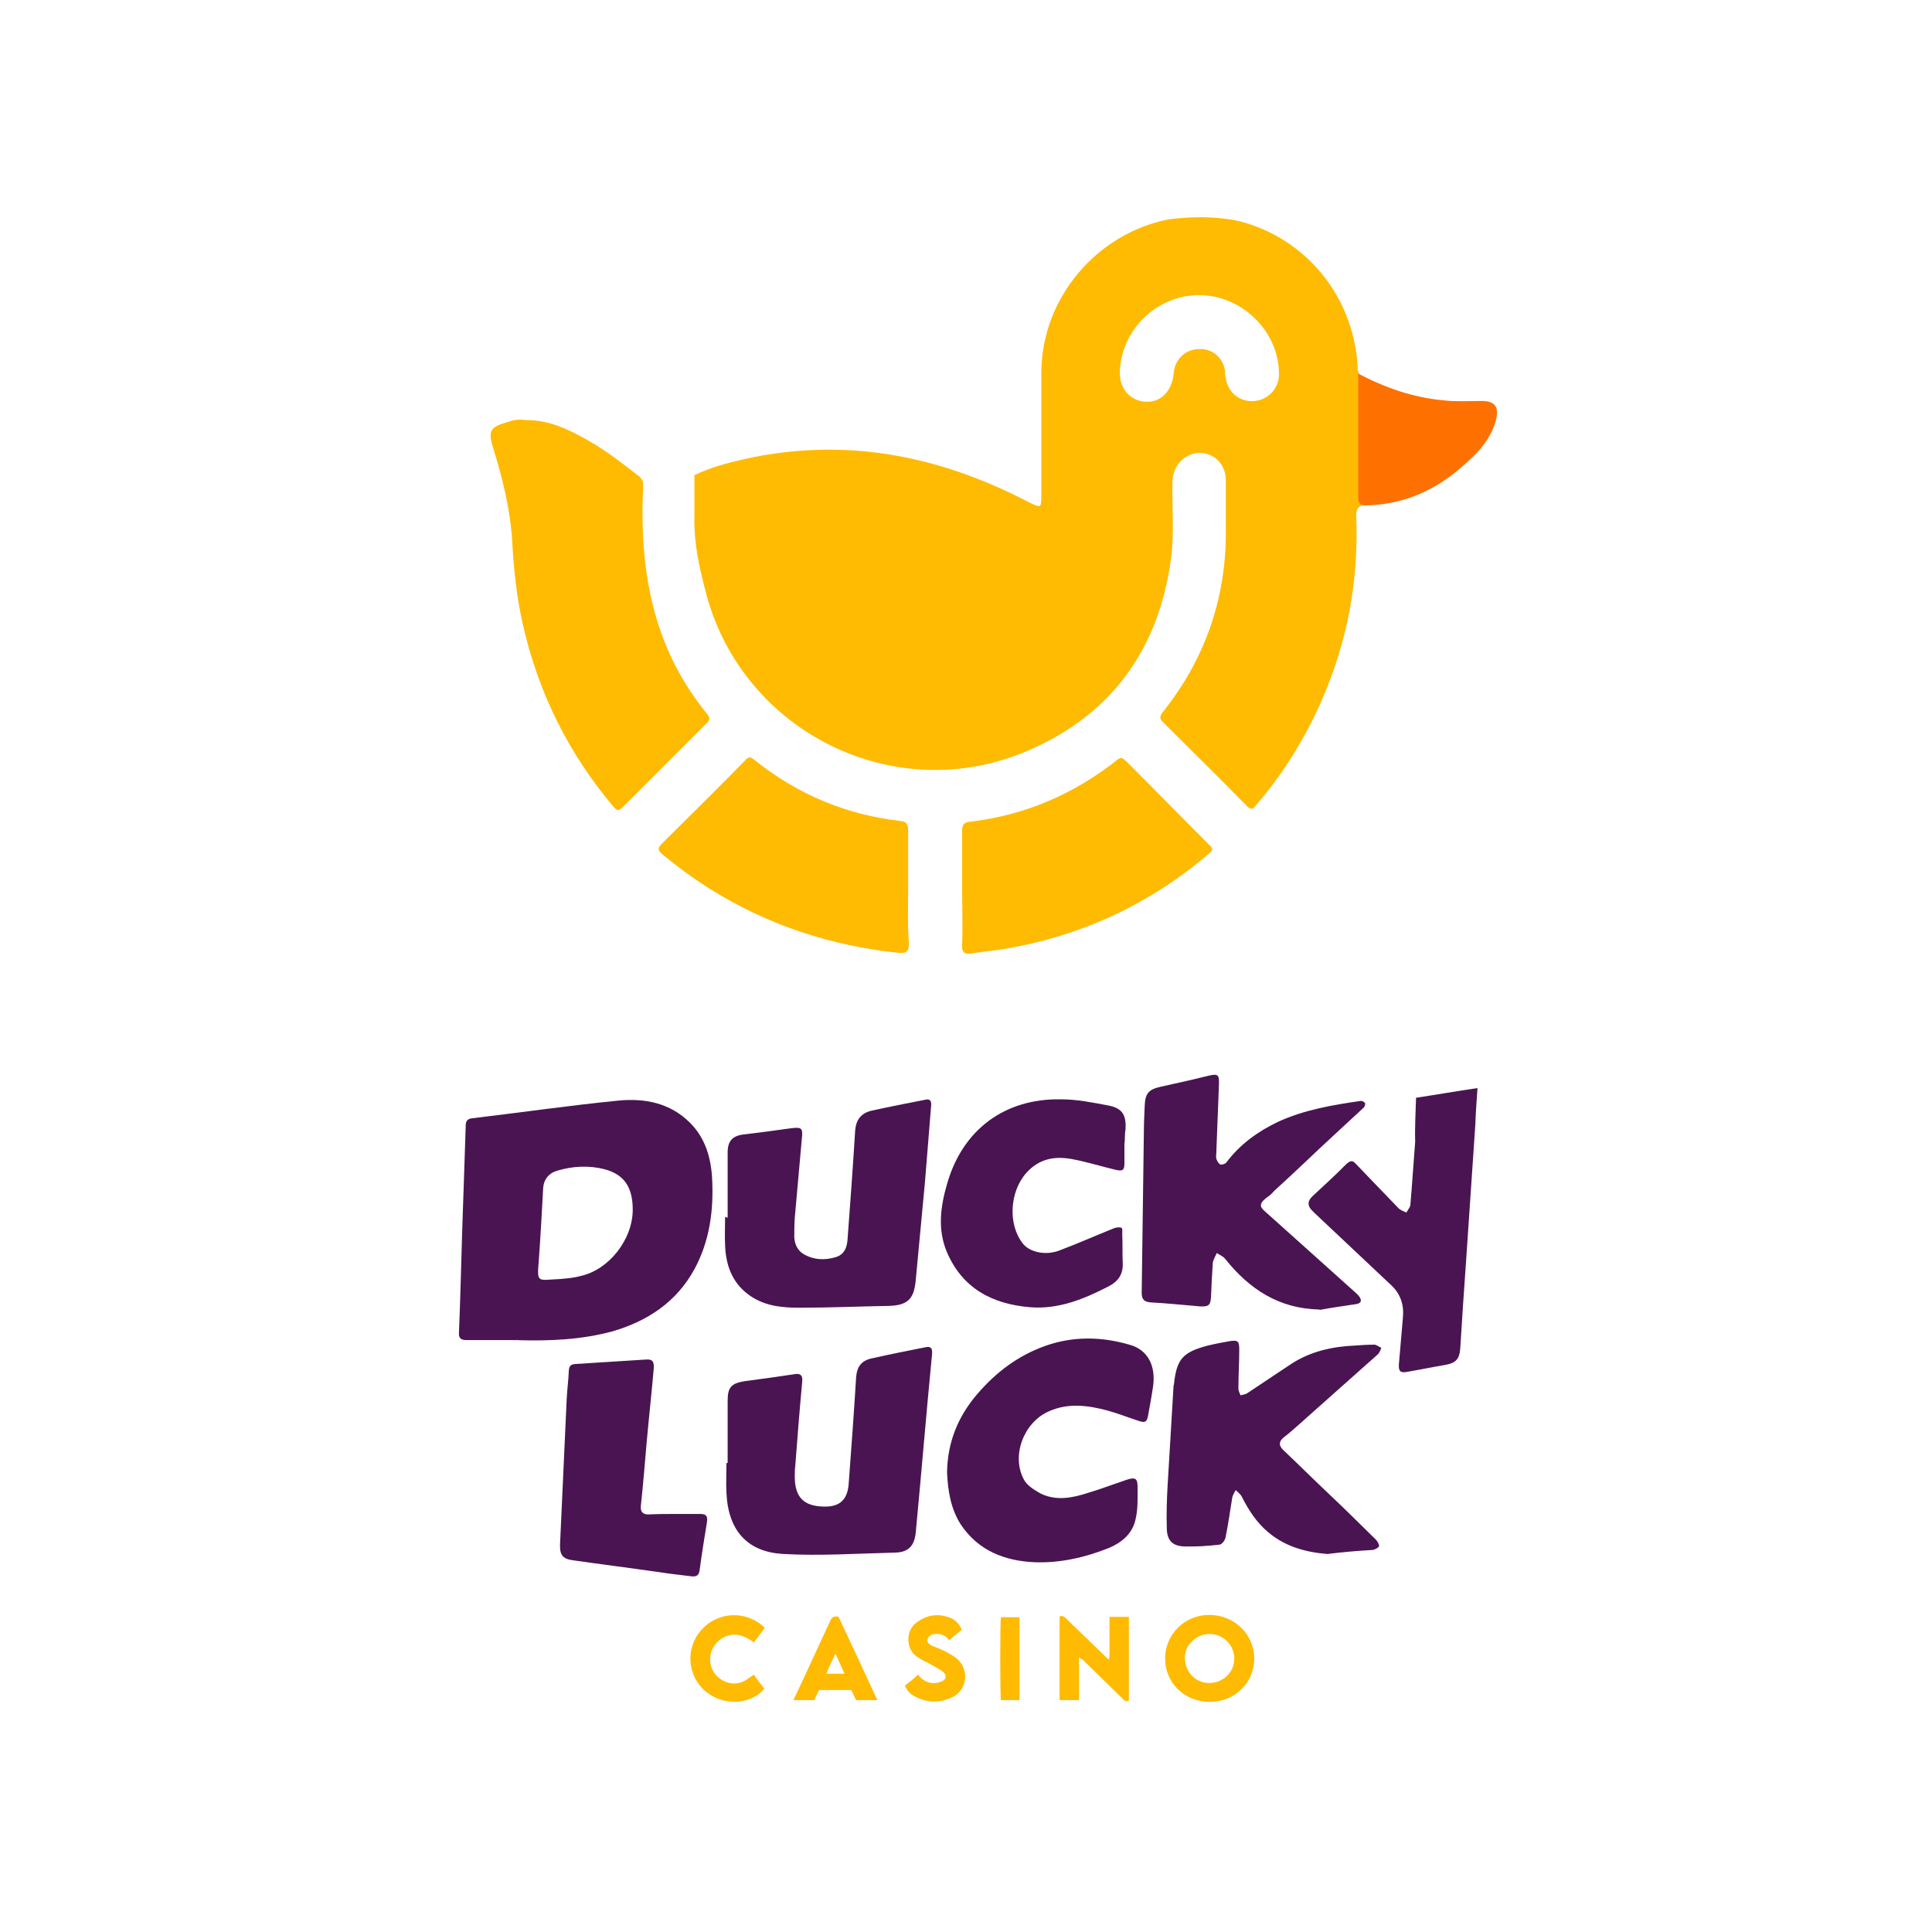
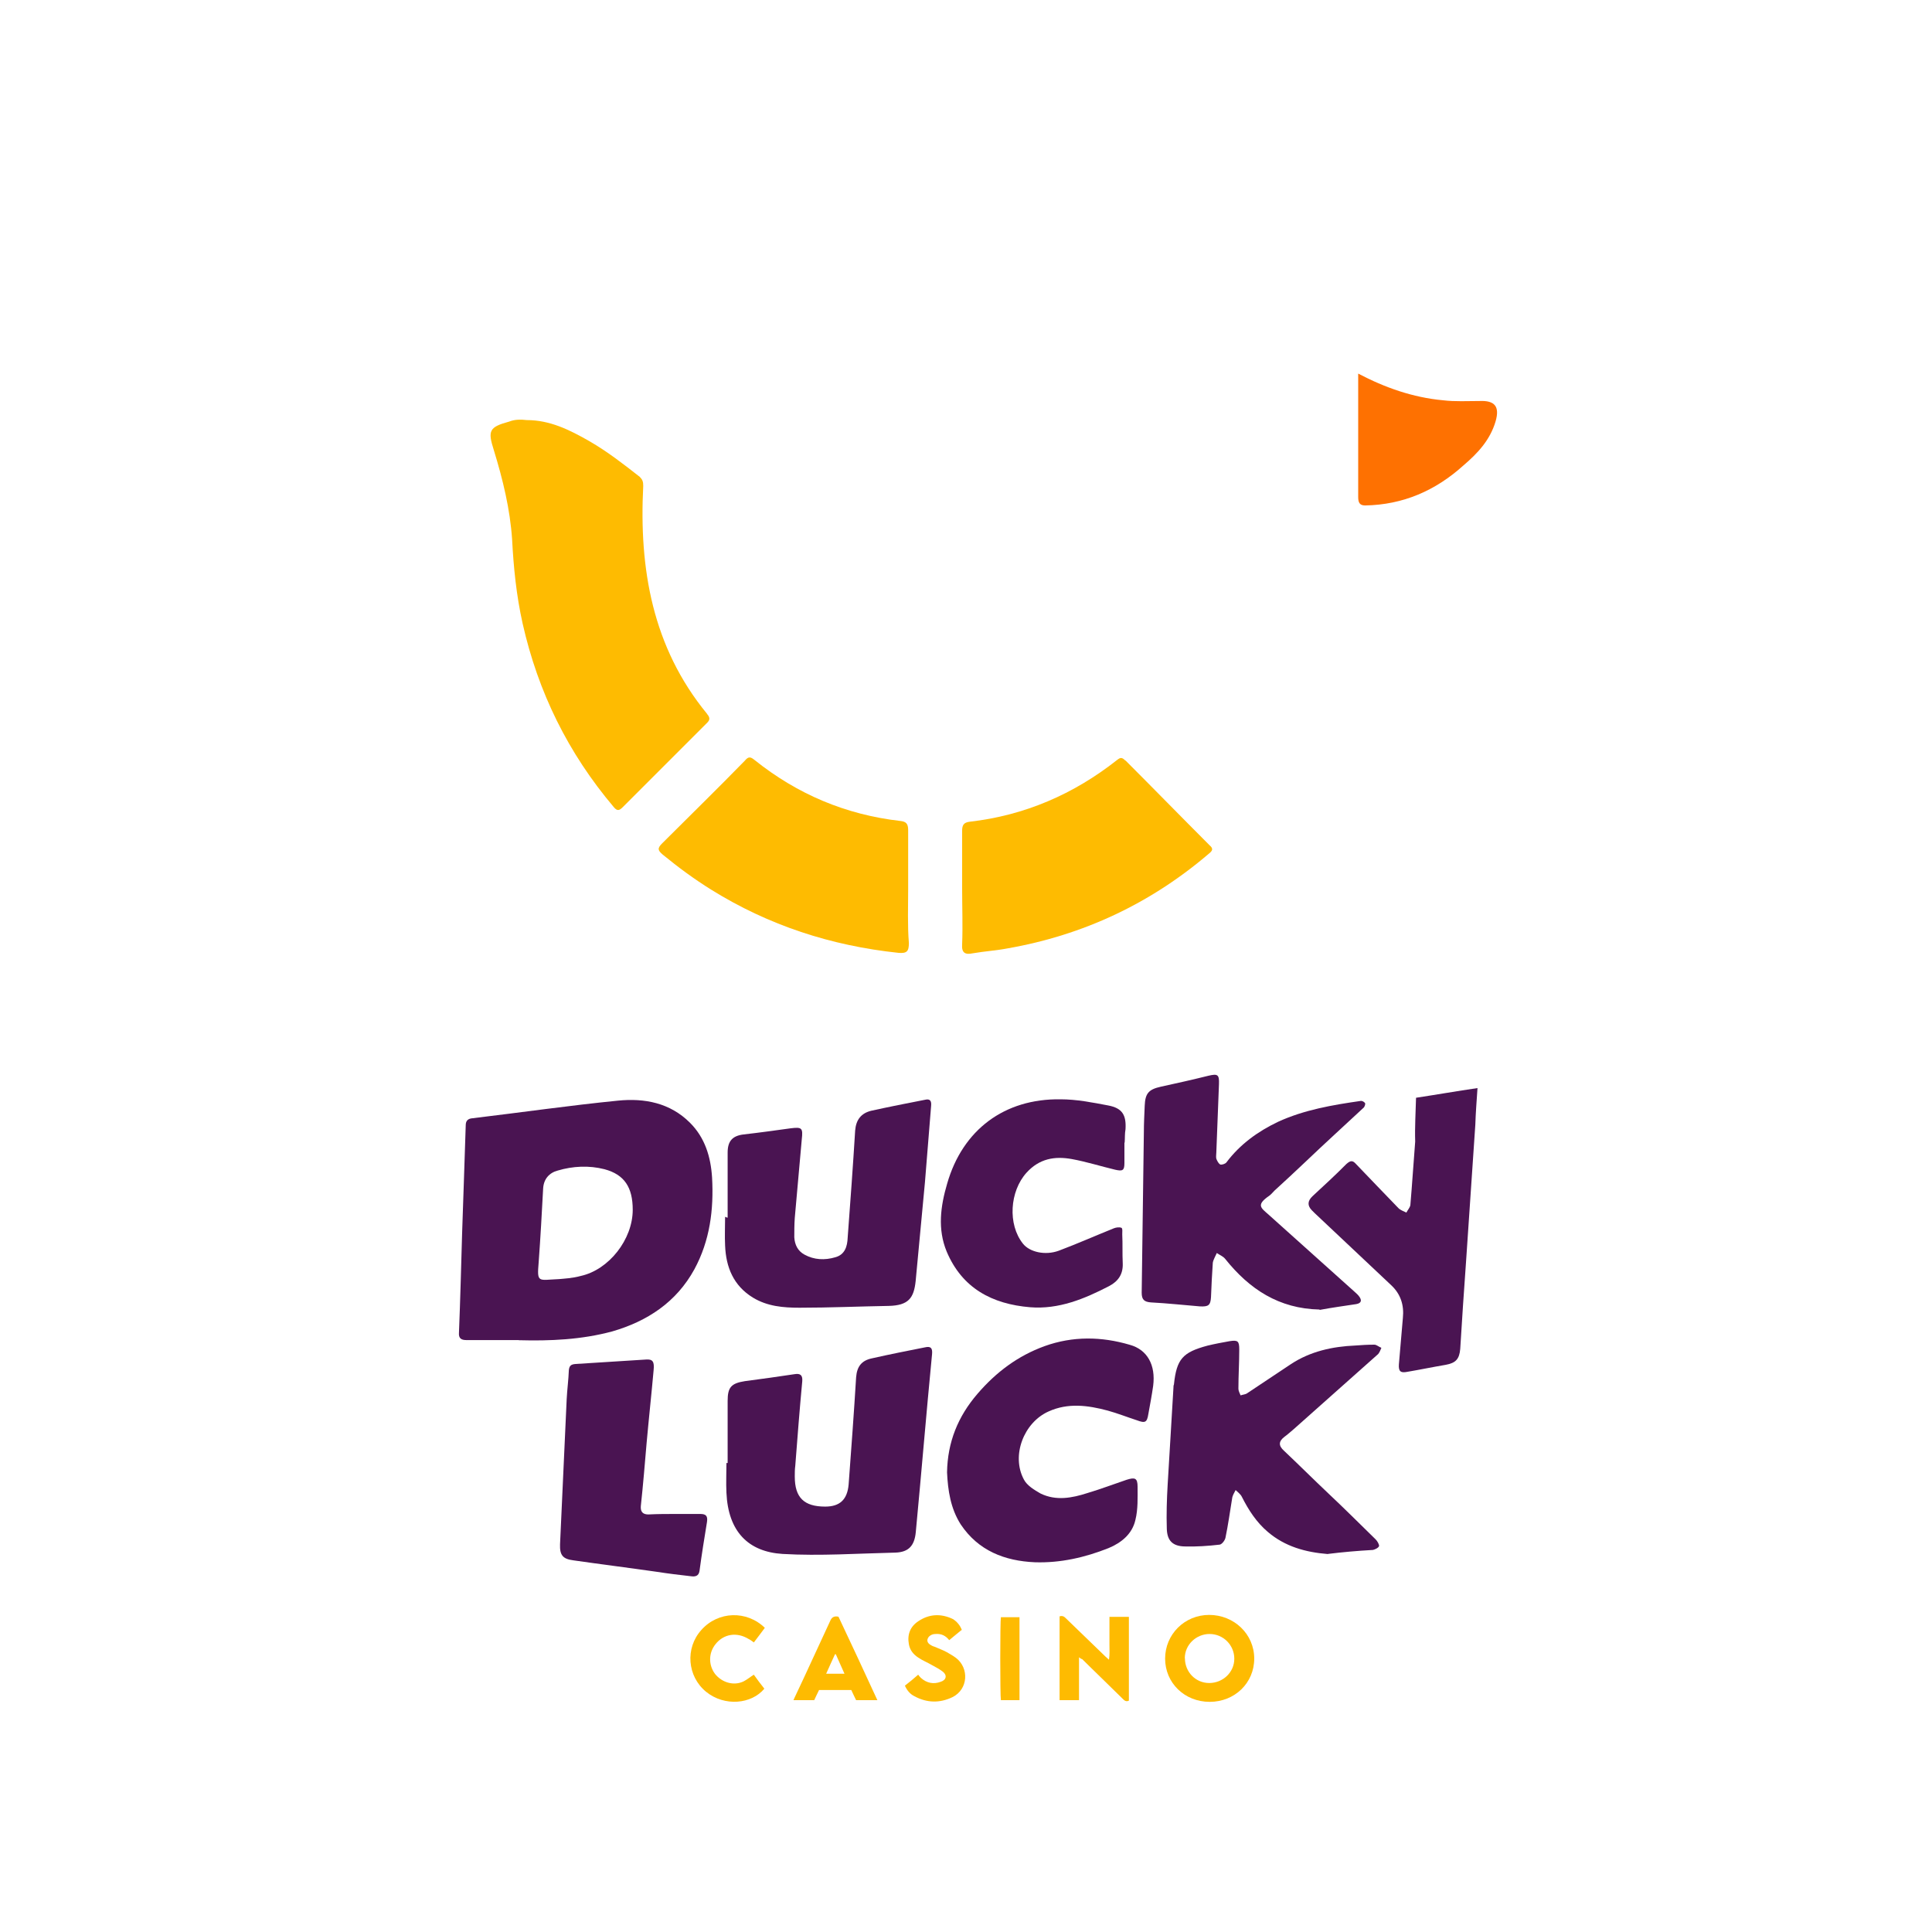
<svg xmlns="http://www.w3.org/2000/svg" id="a" data-name="Layer 1" viewBox="0 0 160 160">
  <g>
    <path d="M103.87,137.36c0,2.01-1.61,3.58-3.69,3.58s-3.69-1.57-3.69-3.58,1.61-3.62,3.65-3.62,3.73,1.57,3.73,3.62M98.13,137.33c0,1.13.88,2.05,2.01,2.05s2.08-.88,2.08-2.01-.91-2.05-2.05-2.05c-1.1,0-2.05.88-2.05,2.01" style="fill: #febb01; stroke-width: 0px;" />
    <path d="M89.36,137.25v3.55h-1.61v-6.94c.22-.07.37,0,.51.15,1.1,1.06,2.19,2.12,3.29,3.18.07.07.18.15.29.26.07-.44.04-.8.04-1.21v-2.34h1.61v6.94c-.22.11-.37,0-.51-.15-.62-.62-1.28-1.24-1.9-1.86-.48-.48-.99-.95-1.46-1.43-.07,0-.15-.07-.26-.15" style="fill: #febb01; stroke-width: 0px;" />
    <path d="M72.65,140.8h-1.75c-.15-.29-.26-.55-.4-.84h-2.67c-.15.29-.26.55-.4.84h-1.72c.07-.15.11-.26.15-.33.99-2.08,1.94-4.2,2.92-6.29q.18-.4.66-.29c1.06,2.23,2.12,4.53,3.22,6.91M69.95,138.64c-.26-.55-.48-1.1-.73-1.64h-.07c-.26.55-.48,1.06-.73,1.61h1.54v.04Z" style="fill: #febb01; stroke-width: 0px;" />
    <path d="M62.42,138.68c.29.4.58.8.88,1.17-1.06,1.28-3.29,1.5-4.82.26-1.57-1.28-1.75-3.62-.4-5.12,1.39-1.57,3.76-1.64,5.26-.18-.29.4-.58.77-.91,1.21-.15-.11-.29-.22-.44-.29-.95-.58-2.05-.44-2.74.44-.58.73-.58,1.72-.04,2.45.58.73,1.57,1.02,2.38.62.29-.15.55-.37.84-.55" style="fill: #febb01; stroke-width: 0px;" />
    <path d="M79.63,134.99c-.37.29-.66.55-1.02.84-.29-.37-.66-.55-1.13-.51-.22,0-.4.07-.55.22-.18.22-.18.44.04.62.15.11.29.18.44.22.33.15.66.26.99.44.26.15.51.29.77.48,1.1.84,1.02,2.6-.29,3.25-1.06.51-2.12.48-3.14-.07-.37-.18-.62-.48-.8-.88.37-.29.73-.58,1.1-.91.07.11.15.18.22.26.48.44,1.06.55,1.64.33.48-.15.55-.55.18-.84-.29-.22-.58-.37-.91-.55-.37-.22-.77-.37-1.13-.62-.4-.26-.69-.62-.77-1.1-.15-.8.11-1.46.77-1.9.91-.62,1.9-.66,2.89-.18.33.22.58.51.73.91" style="fill: #febb01; stroke-width: 0px;" />
    <path d="M82.89,133.93h1.54v6.87h-1.54c-.07-.33-.07-6.54,0-6.87" style="fill: #febb01; stroke-width: 0px;" />
    <path d="M42.94,110.98h-4.31c-.44,0-.66-.15-.62-.62.11-2.74.18-5.48.26-8.22.04-1.46.11-2.96.15-4.42.04-1.5.11-3.03.15-4.53,0-.37.18-.55.55-.58,4.02-.48,8.04-1.06,12.06-1.46,2.19-.22,4.31.18,5.96,1.83,1.24,1.24,1.72,2.81,1.83,4.53.15,2.67-.18,5.23-1.46,7.6-1.5,2.74-3.91,4.31-6.8,5.15-2.56.69-5.15.8-7.75.73M46.3,105.93c.4-.04,1.1-.07,1.79-.26,2.34-.51,4.31-3.03,4.31-5.48,0-1.86-.69-2.92-2.34-3.36-1.28-.33-2.63-.26-3.87.11-.69.18-1.17.69-1.21,1.5-.11,2.05-.22,4.06-.37,6.1-.15,1.75-.04,1.46,1.68,1.39" style="fill: #4a1452; stroke-width: 0px;" />
    <path d="M109.28,108.45c-3.36-.07-5.81-1.68-7.82-4.2-.18-.22-.48-.33-.69-.48-.11.26-.29.55-.33.8-.07.95-.11,1.9-.15,2.85-.04.69-.22.8-.91.77-1.35-.11-2.7-.26-4.06-.33-.55-.04-.77-.22-.77-.8.07-4.42.11-8.88.18-13.3,0-.73.04-1.46.07-2.19.04-1.02.33-1.35,1.32-1.57,1.32-.29,2.63-.58,3.95-.91.77-.18.91-.11.88.69-.07,1.9-.15,3.76-.22,5.67,0,.18-.04.33,0,.51.07.18.18.4.33.48.15.04.44-.07.51-.18,1.13-1.5,2.6-2.56,4.28-3.36,2.16-.99,4.5-1.39,6.8-1.72.15-.04.33.07.4.18.04.07-.04.33-.15.4-1.61,1.5-3.22,2.96-4.79,4.46-.84.8-1.72,1.61-2.56,2.38-.15.15-.26.29-.4.4-1.17.8-.73,1.02-.07,1.61,2.38,2.12,4.71,4.24,7.09,6.36.11.11.26.22.37.37.26.33.22.58-.22.66-.99.15-2.01.29-3.03.48" style="fill: #4a1452; stroke-width: 0px;" />
    <path d="M60.26,100.82v-5.37c0-.95.4-1.39,1.32-1.5,1.32-.15,2.6-.33,3.91-.51.91-.11,1.02-.04.91.91-.18,2.16-.4,4.35-.58,6.51-.04.55-.04,1.1-.04,1.61.04.62.29,1.13.84,1.43.8.44,1.68.48,2.56.22.8-.22.99-.91,1.02-1.61.22-2.96.44-5.92.62-8.88.07-.88.48-1.43,1.32-1.64,1.5-.33,2.96-.62,4.46-.91.44-.11.55.11.51.51-.18,2.12-.33,4.2-.51,6.32-.26,2.74-.51,5.45-.77,8.19-.15,1.39-.58,2.01-2.23,2.05-2.45.04-4.9.15-7.38.15-1.35,0-2.67-.11-3.87-.84-1.61-.99-2.23-2.52-2.3-4.31-.04-.8,0-1.57,0-2.38.15.07.18.07.22.07" style="fill: #4a1452; stroke-width: 0px;" />
    <path d="M109.97,128.7c-1.86-.15-3.55-.62-4.97-1.83-.95-.8-1.61-1.83-2.16-2.92-.11-.22-.33-.37-.51-.55-.11.22-.26.44-.29.69-.18,1.1-.33,2.19-.55,3.25-.04.22-.29.55-.48.58-.95.11-1.94.18-2.92.15s-1.43-.48-1.46-1.46c-.04-1.21,0-2.45.07-3.65.15-2.67.33-5.34.48-8.04,0-.07,0-.18.04-.26.22-2.12.73-2.67,2.78-3.22.62-.15,1.21-.26,1.83-.37.69-.11.8,0,.8.69,0,1.1-.07,2.16-.07,3.25,0,.18.11.37.18.55.18-.07.4-.07.55-.18,1.21-.8,2.41-1.61,3.62-2.41,1.61-1.06,3.44-1.46,5.34-1.54.51-.04,1.02-.07,1.57-.07.18,0,.37.18.58.26-.07.18-.15.37-.26.51-2.34,2.08-4.64,4.13-6.98,6.21-.26.22-.55.48-.8.66-.48.37-.48.73-.04,1.13,1.24,1.17,2.45,2.38,3.69,3.55,1.32,1.24,2.6,2.52,3.91,3.8.15.15.29.4.29.55-.04.15-.33.29-.51.33-1.28.07-2.52.18-3.73.33" style="fill: #4a1452; stroke-width: 0px;" />
    <path d="M60.26,121.14v-5.12c0-1.13.29-1.46,1.43-1.64,1.39-.18,2.74-.37,4.13-.58.44-.07.66.07.62.58-.22,2.34-.4,4.68-.58,7.02-.04.29-.04.58-.04.88,0,1.75.77,2.49,2.52,2.49,1.21,0,1.83-.58,1.94-1.83.22-2.96.44-5.92.62-8.88.07-.88.44-1.39,1.32-1.57,1.46-.33,2.92-.62,4.39-.91.48-.11.62.07.58.55-.48,4.93-.88,9.83-1.35,14.77-.11,1.1-.58,1.64-1.68,1.68-3.11.07-6.25.29-9.36.11-2.81-.18-4.5-1.83-4.64-5.08-.04-.8,0-1.61,0-2.45.04,0,.07,0,.11,0" style="fill: #4a1452; stroke-width: 0px;" />
    <path d="M78.43,121.94c.04-2.52.91-4.64,2.52-6.51,1.54-1.79,3.33-3.14,5.56-3.95,2.34-.84,4.71-.8,7.05-.11,1.46.4,2.16,1.68,1.94,3.4-.11.77-.26,1.57-.4,2.34-.11.69-.26.77-.95.51-.8-.26-1.61-.58-2.41-.8-1.64-.44-3.29-.66-4.9.07-2.05.91-3.11,3.65-2.05,5.63.26.51.88.88,1.39,1.17,1.28.62,2.6.37,3.87-.04,1.1-.33,2.16-.73,3.25-1.1.69-.22.91-.15.91.58,0,.91.04,1.86-.18,2.74-.26,1.17-1.17,1.9-2.23,2.34-1.94.77-3.98,1.24-6.1,1.17-2.49-.11-4.68-.95-6.14-3.14-.84-1.32-1.06-2.81-1.13-4.31" style="fill: #4a1452; stroke-width: 0px;" />
    <path d="M93.12,94.64v1.68c0,.62-.15.69-.77.55-1.21-.29-2.38-.66-3.58-.88-1.43-.26-2.7-.04-3.76,1.13-1.39,1.54-1.57,4.28-.29,5.88.55.69,1.83.99,2.96.58,1.54-.58,3.03-1.24,4.57-1.86.18-.07.44-.11.62-.04.11.04.07.37.07.55.04.8,0,1.57.04,2.38.04.91-.37,1.5-1.13,1.9-2.05,1.06-4.17,1.94-6.54,1.75-3.14-.26-5.63-1.57-6.91-4.61-.77-1.86-.51-3.76.04-5.63,1.28-4.46,4.75-7.05,9.39-6.98,1.32,0,2.63.26,3.95.51,1.17.22,1.5.8,1.43,1.97-.07.37-.04.73-.07,1.1h0" style="fill: #4a1452; stroke-width: 0px;" />
    <path d="M117.28,90.91c1.72-.26,3.36-.55,5.08-.8-.07,1.06-.15,2.05-.18,3.03-.26,3.8-.51,7.57-.77,11.37-.18,2.41-.33,4.82-.48,7.2-.07.84-.37,1.17-1.21,1.32-1.06.18-2.12.4-3.18.58-.55.11-.73-.04-.69-.62.11-1.28.22-2.56.33-3.84.11-1.06-.18-1.97-.95-2.7-2.12-2.01-4.24-3.98-6.36-5.99-.07-.07-.15-.15-.22-.22q-.58-.58.04-1.17c.95-.88,1.9-1.75,2.81-2.67.33-.29.51-.33.8,0,1.17,1.21,2.34,2.45,3.51,3.65.18.18.44.26.66.37.11-.22.29-.4.33-.62.15-1.75.26-3.51.4-5.26-.04-1.21.04-2.38.07-3.62" style="fill: #4a1452; stroke-width: 0px;" />
    <path d="M55.95,125.38h2.05c.48,0,.62.18.55.66-.22,1.35-.44,2.7-.62,4.06-.07.44-.37.48-.69.44-.95-.11-1.9-.22-2.85-.37-2.3-.33-4.61-.62-6.91-.95-.88-.11-1.13-.44-1.1-1.32.18-4.02.37-8,.55-12.02.04-.8.15-1.61.18-2.41.04-.37.18-.48.55-.51,1.94-.11,3.91-.26,5.85-.37.55-.04.69.18.62.88-.18,2.01-.4,4.02-.58,6.03-.15,1.75-.29,3.47-.48,5.23-.04.48.18.69.62.69.8-.04,1.54-.04,2.27-.04h0Z" style="fill: #4a1452; stroke-width: 0px;" />
  </g>
  <g>
    <path d="M58.55,59.11c-4.53-5.52-5.63-12.02-5.28-18.87,0-.35-.06-.52-.29-.75-1.34-1.05-2.67-2.09-4.18-2.96-1.63-.93-3.25-1.74-5.17-1.74-.52-.06-.99-.06-1.45.12-1.68.46-1.8.75-1.28,2.38.75,2.44,1.34,4.88,1.51,7.37.12,2.32.35,4.64.87,6.97,1.28,5.69,3.77,10.74,7.55,15.21.29.35.46.29.75,0,2.32-2.32,4.64-4.64,6.97-6.97.23-.23.29-.41,0-.75" style="fill: #febb01; stroke-width: 0px;" />
    <path d="M93.21,63c-.29-.29-.41-.29-.7-.06-3.6,2.84-7.66,4.59-12.19,5.11-.52.06-.64.29-.64.75v4.76c0,1.57.06,3.14,0,4.64-.06.75.29.87.87.75.99-.17,1.97-.23,2.9-.41,6.27-1.1,11.84-3.72,16.66-7.84.29-.23.41-.41.06-.7-2.32-2.32-4.64-4.7-6.97-7.03" style="fill: #febb01; stroke-width: 0px;" />
    <path d="M75.21,73.56v-4.82c0-.52-.17-.7-.64-.75-4.53-.52-8.53-2.21-12.08-5.05-.35-.29-.52-.29-.81.06-2.26,2.32-4.59,4.59-6.85,6.85-.41.41-.35.58.06.93,1.28,1.05,2.61,2.03,4.01,2.9,4.76,2.96,9.93,4.64,15.5,5.23.7.06.87-.12.87-.81-.12-1.45-.06-3.02-.06-4.53" style="fill: #febb01; stroke-width: 0px;" />
-     <path d="M113.13,41.86c-.52.06-.58-.23-.58-.7v-10.22h0c-.12-.17-.12-.41-.12-.64-.35-5.75-4.24-10.51-9.7-11.96-.46-.12-1.74-.35-3.25-.35h-.12c-.81,0-1.63.06-2.55.17-5.98,1.16-10.51,6.5-10.57,12.6v10.16c0,1.22,0,1.16-1.1.64-7.14-3.72-14.63-5.28-22.64-3.72-1.68.35-3.43.75-4.99,1.51v3.37c-.06,2.09.35,4.06.87,6.04,2.79,11.5,15.15,18,26.18,13.64,7.26-2.9,11.38-8.42,12.42-16.14.29-2.15.06-4.3.12-6.44.06-1.28.99-2.26,2.21-2.32,1.28,0,2.21.99,2.21,2.26v4.35c0,5.52-1.74,10.45-5.17,14.8-.35.41-.35.64.06.99,2.26,2.26,4.59,4.53,6.79,6.79.35.35.52.41.81,0,2.26-2.61,4.06-5.52,5.46-8.71,2.15-4.93,3.08-10.04,2.84-15.44.06-.46.23-.7.81-.7M103.95,33.21c-1.22.12-2.26-.64-2.44-1.92-.06-.17-.06-.41-.06-.58-.17-1.1-1.05-1.86-2.15-1.8-1.1,0-1.97.81-2.09,1.92-.12,1.45-.93,2.38-2.09,2.44-1.39.06-2.44-.99-2.38-2.5.12-3.48,3.08-6.33,6.56-6.33s6.56,2.9,6.62,6.44c.06,1.16-.81,2.21-1.97,2.32" style="fill: #febb01; stroke-width: 0px;" />
    <path d="M122.53,33.21c-.99,0-2.03.06-3.02-.06-2.5-.23-4.82-1.05-7.03-2.21v10.22c0,.46.12.7.58.7,3.14-.06,5.81-1.22,8.13-3.31,1.16-.99,2.21-2.09,2.67-3.66.35-1.22-.06-1.74-1.34-1.68" style="fill: #fe7101; stroke-width: 0px;" />
  </g>
</svg>